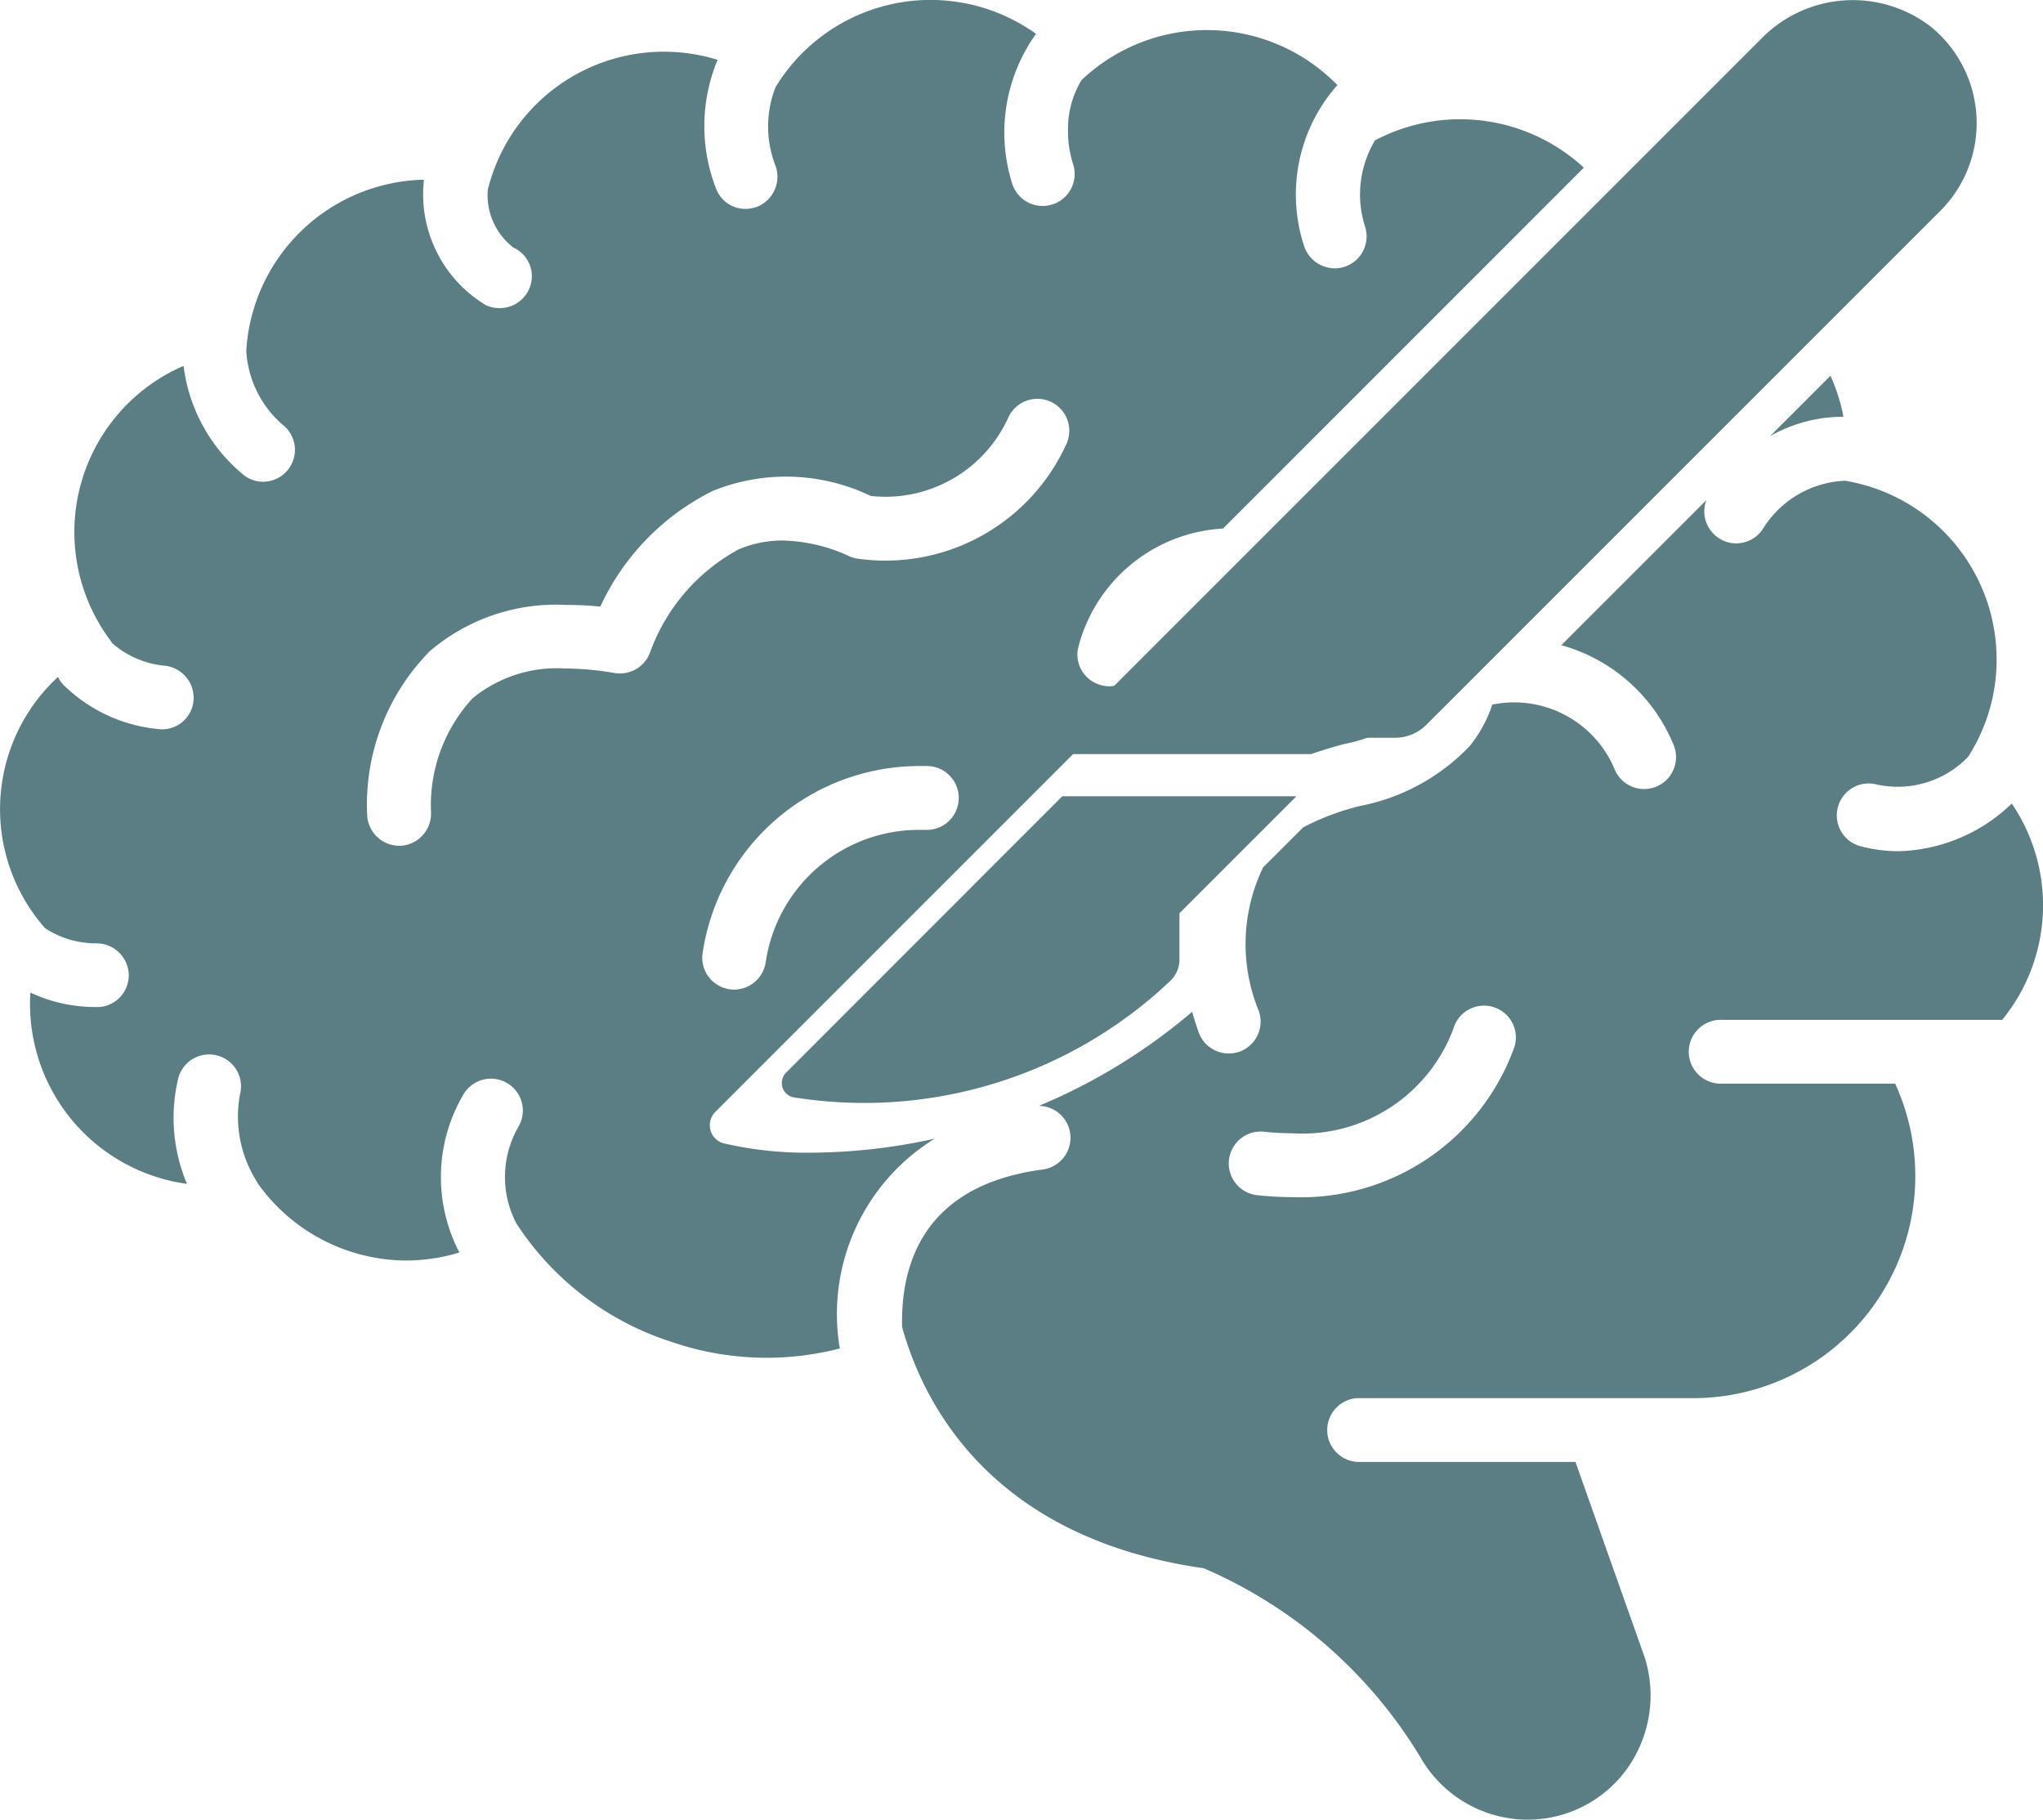
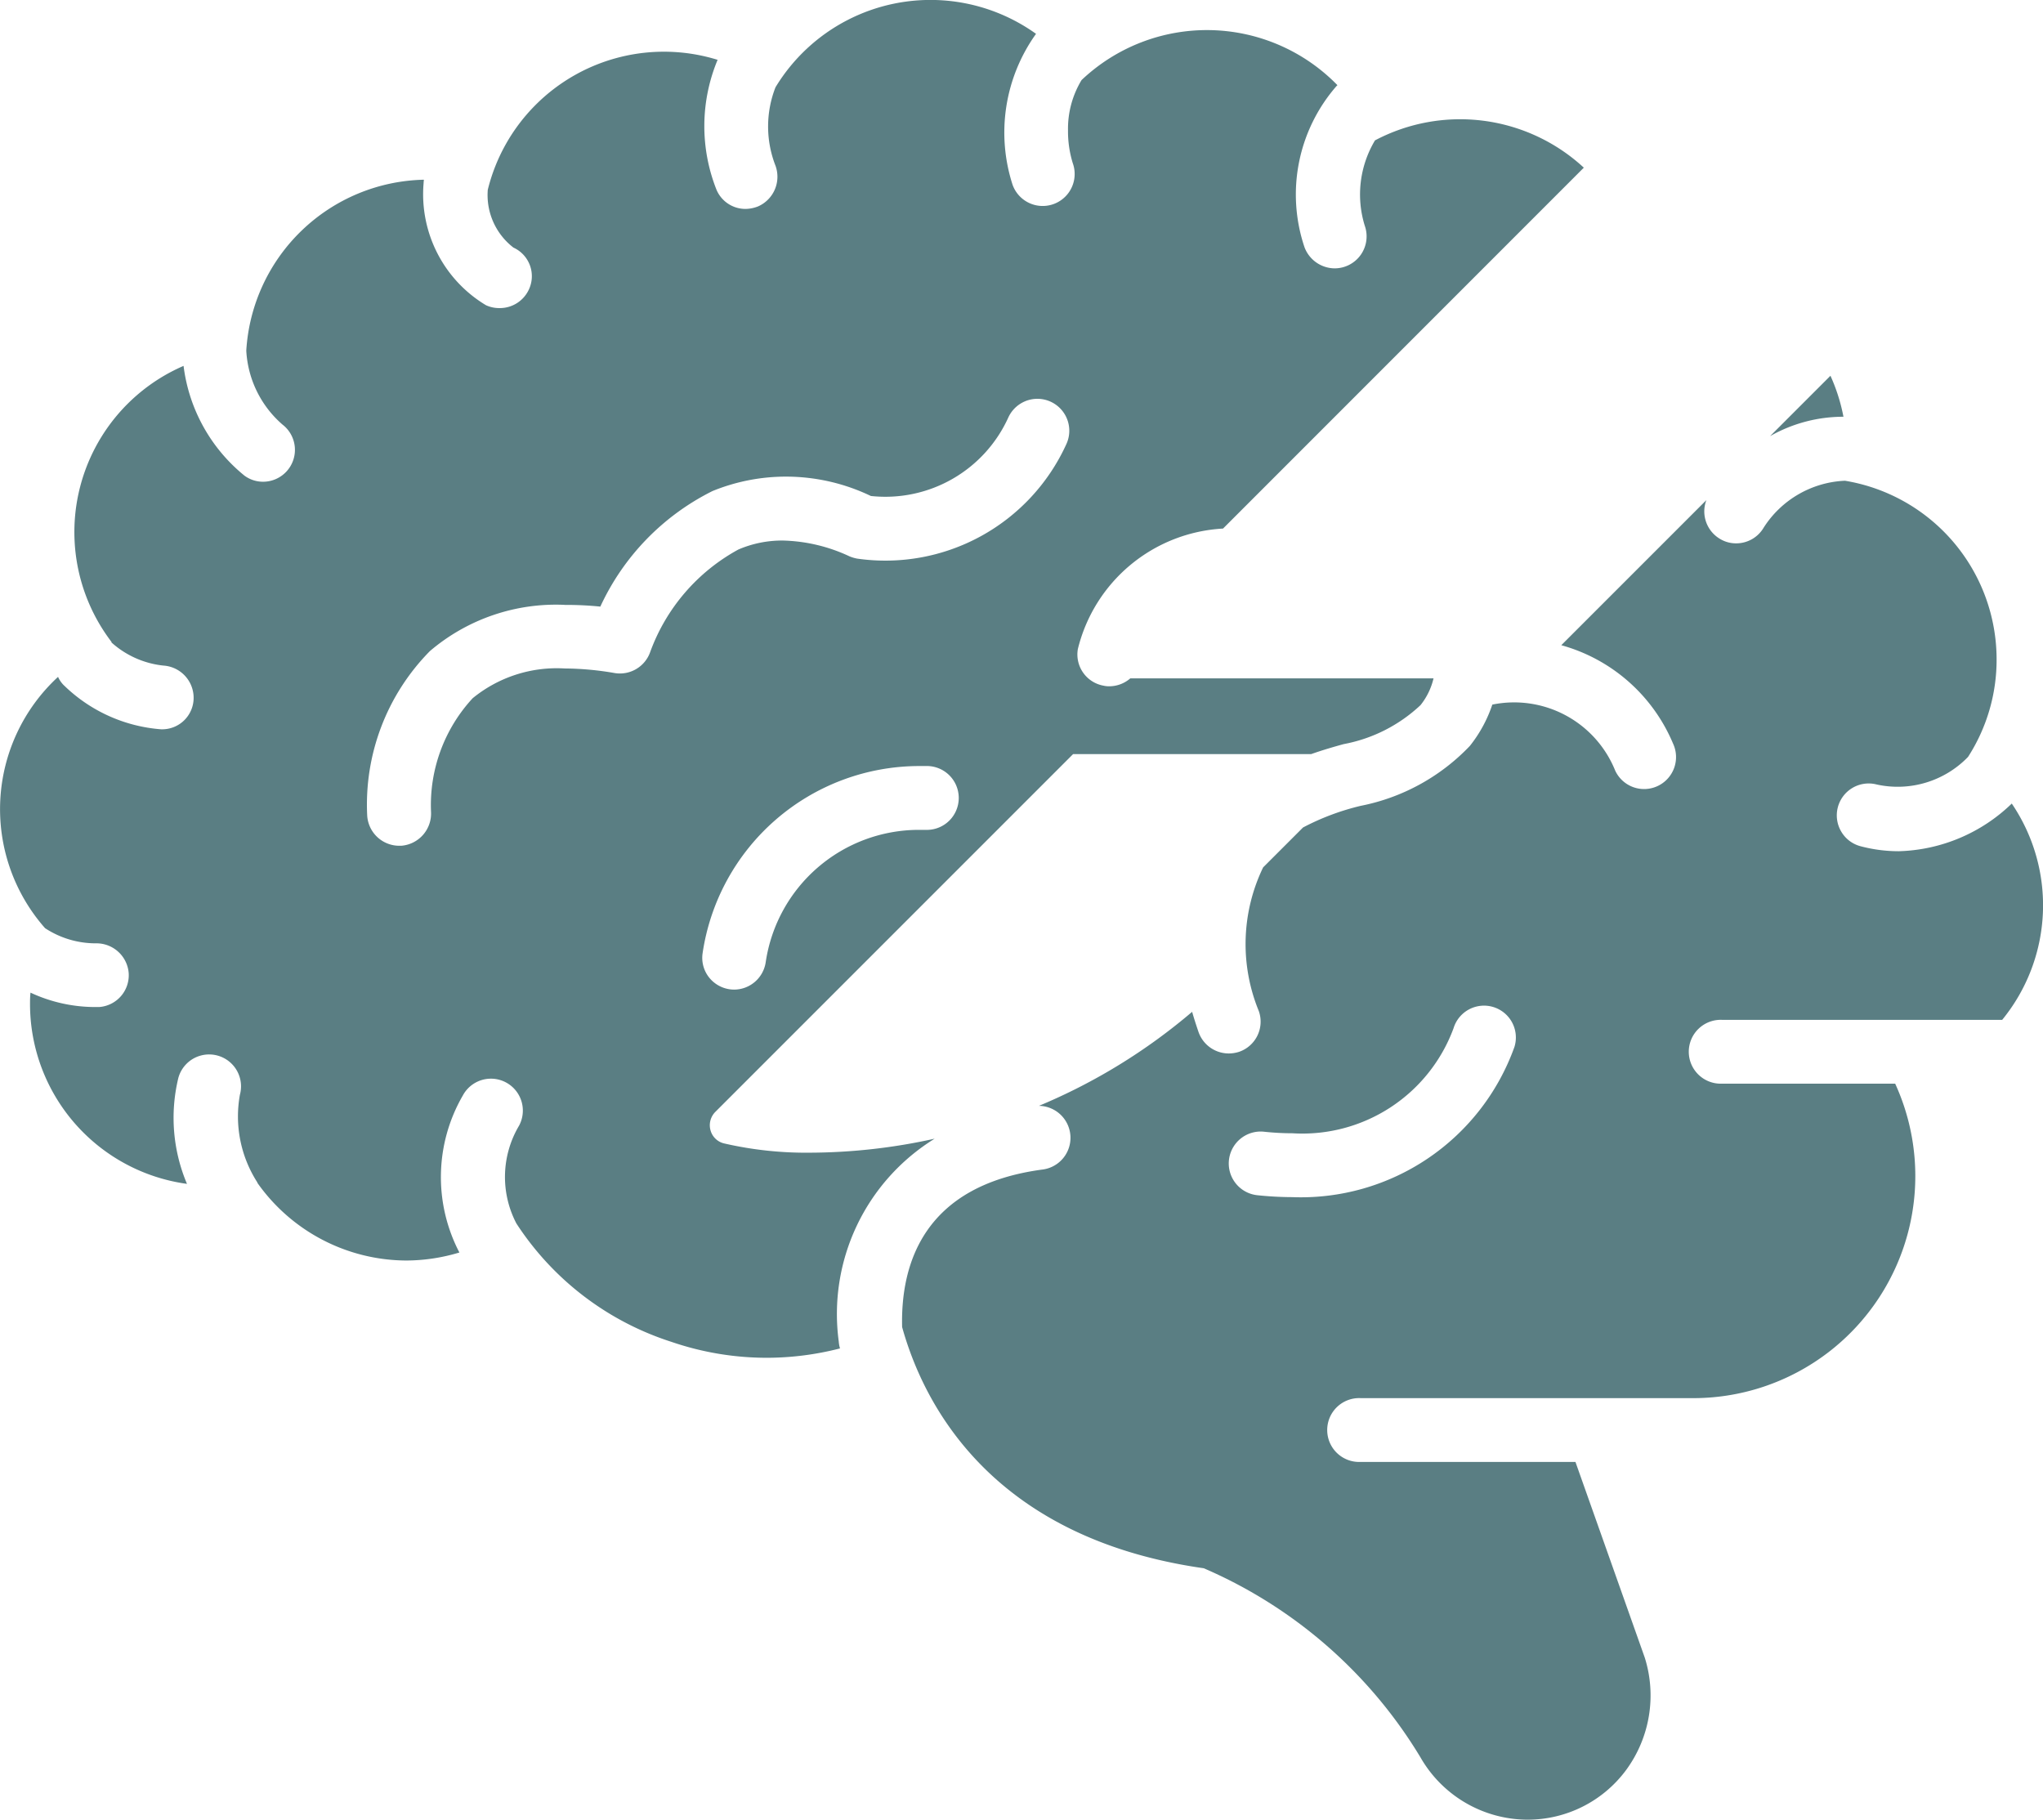
<svg xmlns="http://www.w3.org/2000/svg" width="47.157" height="42" viewBox="0 0 47.157 42">
  <g id="Gamma_Knife" data-name="Gamma Knife" transform="translate(-161.34 -477.572)">
    <path id="Subtraction_1" data-name="Subtraction 1" d="M35.257,42H35.25a2.857,2.857,0,0,1-2.464-1.441,10.852,10.852,0,0,0-5-4.362c-4.907-.7-6.469-3.79-6.963-5.567-.036-1.46.5-3.275,3.249-3.637a.738.738,0,0,0-.091-1.469,13.4,13.4,0,0,0,3.536-2.17c.042.147.091.3.148.467a.74.74,0,0,0,.7.494.787.787,0,0,0,.242-.04.736.736,0,0,0,.449-.939,4.067,4.067,0,0,1,.1-3.316l.921-.921a5.668,5.668,0,0,1,1.333-.5,4.738,4.738,0,0,0,2.517-1.382,3.111,3.111,0,0,0,.519-.954,2.515,2.515,0,0,1,2.837,1.525.736.736,0,0,0,.98.354.738.738,0,0,0,.354-.981,3.935,3.935,0,0,0-2.579-2.269l3.349-3.349a.729.729,0,0,0-.023.451.739.739,0,0,0,.342.447.711.711,0,0,0,.363.1h.008a.735.735,0,0,0,.634-.365,2.346,2.346,0,0,1,1.875-1.08,4.18,4.18,0,0,1,3.5,4.126,4.138,4.138,0,0,1-.659,2.248,2.258,2.258,0,0,1-2.108.637.736.736,0,0,0-.819,1.087.731.731,0,0,0,.45.339,3.439,3.439,0,0,0,.878.114,3.9,3.9,0,0,0,2.608-1.1,4.178,4.178,0,0,1-.221,4.992H39.745a.737.737,0,1,0,0,1.473h4a5.126,5.126,0,0,1-4.74,7.258l-7.606,0a.737.737,0,1,0,0,1.473h4.966l1.6,4.517a2.909,2.909,0,0,1-.435,2.6A2.825,2.825,0,0,1,35.257,42ZM29.1,26.117a.737.737,0,0,0-.077,1.47,7.928,7.928,0,0,0,.8.044,5.236,5.236,0,0,0,5.135-3.471.735.735,0,1,0-1.407-.427,3.718,3.718,0,0,1-3.718,2.424,6.2,6.2,0,0,1-.659-.036A.751.751,0,0,0,29.1,26.117ZM17.7,31.339h0a6.794,6.794,0,0,1-2.2-.367,6.71,6.71,0,0,1-3.581-2.734,2.318,2.318,0,0,1,.063-2.258.736.736,0,1,0-1.3-.693,3.759,3.759,0,0,0-.078,3.622,4.278,4.278,0,0,1-1.227.185,4.226,4.226,0,0,1-3.43-1.784.2.2,0,0,0-.018-.036,2.814,2.814,0,0,1-.391-2.008.736.736,0,1,0-1.422-.384,3.91,3.91,0,0,0,.2,2.443A4.191,4.191,0,0,1,.693,23.184c0-.087,0-.173.011-.273a3.53,3.53,0,0,0,1.458.332h.03c.034,0,.065,0,.1,0a.736.736,0,0,0,.679-.778.746.746,0,0,0-.742-.692H2.193a2.132,2.132,0,0,1-1.153-.35,4.151,4.151,0,0,1,.3-5.8.619.619,0,0,0,.151.21,3.6,3.6,0,0,0,2.229,1H3.74a.726.726,0,0,0,.729-.7.746.746,0,0,0-.7-.771,2.126,2.126,0,0,1-1.2-.537l.007-.006A4.179,4.179,0,0,1,4.237,8.445a3.873,3.873,0,0,0,1.408,2.535.721.721,0,0,0,.426.139A.736.736,0,0,0,6.521,9.8,2.432,2.432,0,0,1,5.685,8.1V8.087a4.2,4.2,0,0,1,4.1-3.939.864.864,0,0,0-.008.089,2.986,2.986,0,0,0,1.441,2.808.732.732,0,0,0,.3.066h.021a.738.738,0,0,0,.666-.423.725.725,0,0,0-.353-.973,1.53,1.53,0,0,1-.593-1.334,4.187,4.187,0,0,1,5.305-3,3.977,3.977,0,0,0-.025,3,.725.725,0,0,0,.667.441.808.808,0,0,0,.294-.059.748.748,0,0,0,.39-.965A2.485,2.485,0,0,1,17.9,2.015,4.183,4.183,0,0,1,23.914.781a3.911,3.911,0,0,0-.541,3.485.738.738,0,1,0,1.389-.5,2.5,2.5,0,0,1-.11-.758,2.169,2.169,0,0,1,.313-1.16,4.205,4.205,0,0,1,5.906.118l-.022.021a3.808,3.808,0,0,0-.739,3.717.75.75,0,0,0,.7.49.738.738,0,0,0,.692-.984,2.433,2.433,0,0,1,.236-1.97,4.205,4.205,0,0,1,4.82.63L28.23,12.2a3.656,3.656,0,0,0-3.351,2.782.732.732,0,0,0,.593.844.538.538,0,0,0,.122.014h.011a.741.741,0,0,0,.484-.182h7a1.561,1.561,0,0,1-.3.617,3.537,3.537,0,0,1-1.775.9c-.221.061-.482.136-.748.23H24.77l-8.255,8.255a.436.436,0,0,0-.114.431.426.426,0,0,0,.311.3,8.452,8.452,0,0,0,2.006.214,13.438,13.438,0,0,0,2.856-.323,4.756,4.756,0,0,0-2.214,4.679.8.8,0,0,0,.029.162A6.809,6.809,0,0,1,17.7,31.339Zm3.5-13.658a5.059,5.059,0,0,0-4.983,4.324.728.728,0,0,0,.142.545.741.741,0,0,0,.487.284.822.822,0,0,0,.1.007.74.74,0,0,0,.729-.637,3.576,3.576,0,0,1,3.535-3.05c.052,0,.1,0,.156,0a.737.737,0,1,0,0-1.473Zm-8.164-3.72a4.484,4.484,0,0,0-3.112,1.066,5.044,5.044,0,0,0-1.448,3.8.742.742,0,0,0,.737.694h.047a.746.746,0,0,0,.689-.785,3.632,3.632,0,0,1,.961-2.62,3.068,3.068,0,0,1,2.126-.687,6.924,6.924,0,0,1,1.153.106.741.741,0,0,0,.818-.483,4.412,4.412,0,0,1,2.037-2.369,2.558,2.558,0,0,1,1.021-.207,3.833,3.833,0,0,1,1.544.365.873.873,0,0,0,.174.052,4.589,4.589,0,0,0,4.829-2.638.737.737,0,0,0-.667-1.05.739.739,0,0,0-.667.423,3.116,3.116,0,0,1-3.176,1.82,4.528,4.528,0,0,0-1.956-.447,4.481,4.481,0,0,0-1.7.333,5.6,5.6,0,0,0-2.589,2.667A7.814,7.814,0,0,0,13.037,13.962Zm27.827-3.9v0l1.388-1.388a4.2,4.2,0,0,1,.3.946A3.415,3.415,0,0,0,40.864,10.063Z" transform="translate(161.34 477.572)" fill="#5a7e83" />
-     <path id="Path_108" data-name="Path 108" d="M15.294,22.173l-2.7,2.7v1.06a.685.685,0,0,1-.21.5,10.273,10.273,0,0,1-8.715,2.685.338.338,0,0,1-.153-.567L9.89,22.173ZM29.948,4.419a2.949,2.949,0,0,0-3.932.277L10.467,20.245a.338.338,0,0,0,.238.577h6.872a1.015,1.015,0,0,0,.717-.3L30.156,8.662A2.867,2.867,0,0,0,29.948,4.419Z" transform="translate(175.97 473.778)" fill="#5a7e83" />
  </g>
</svg>